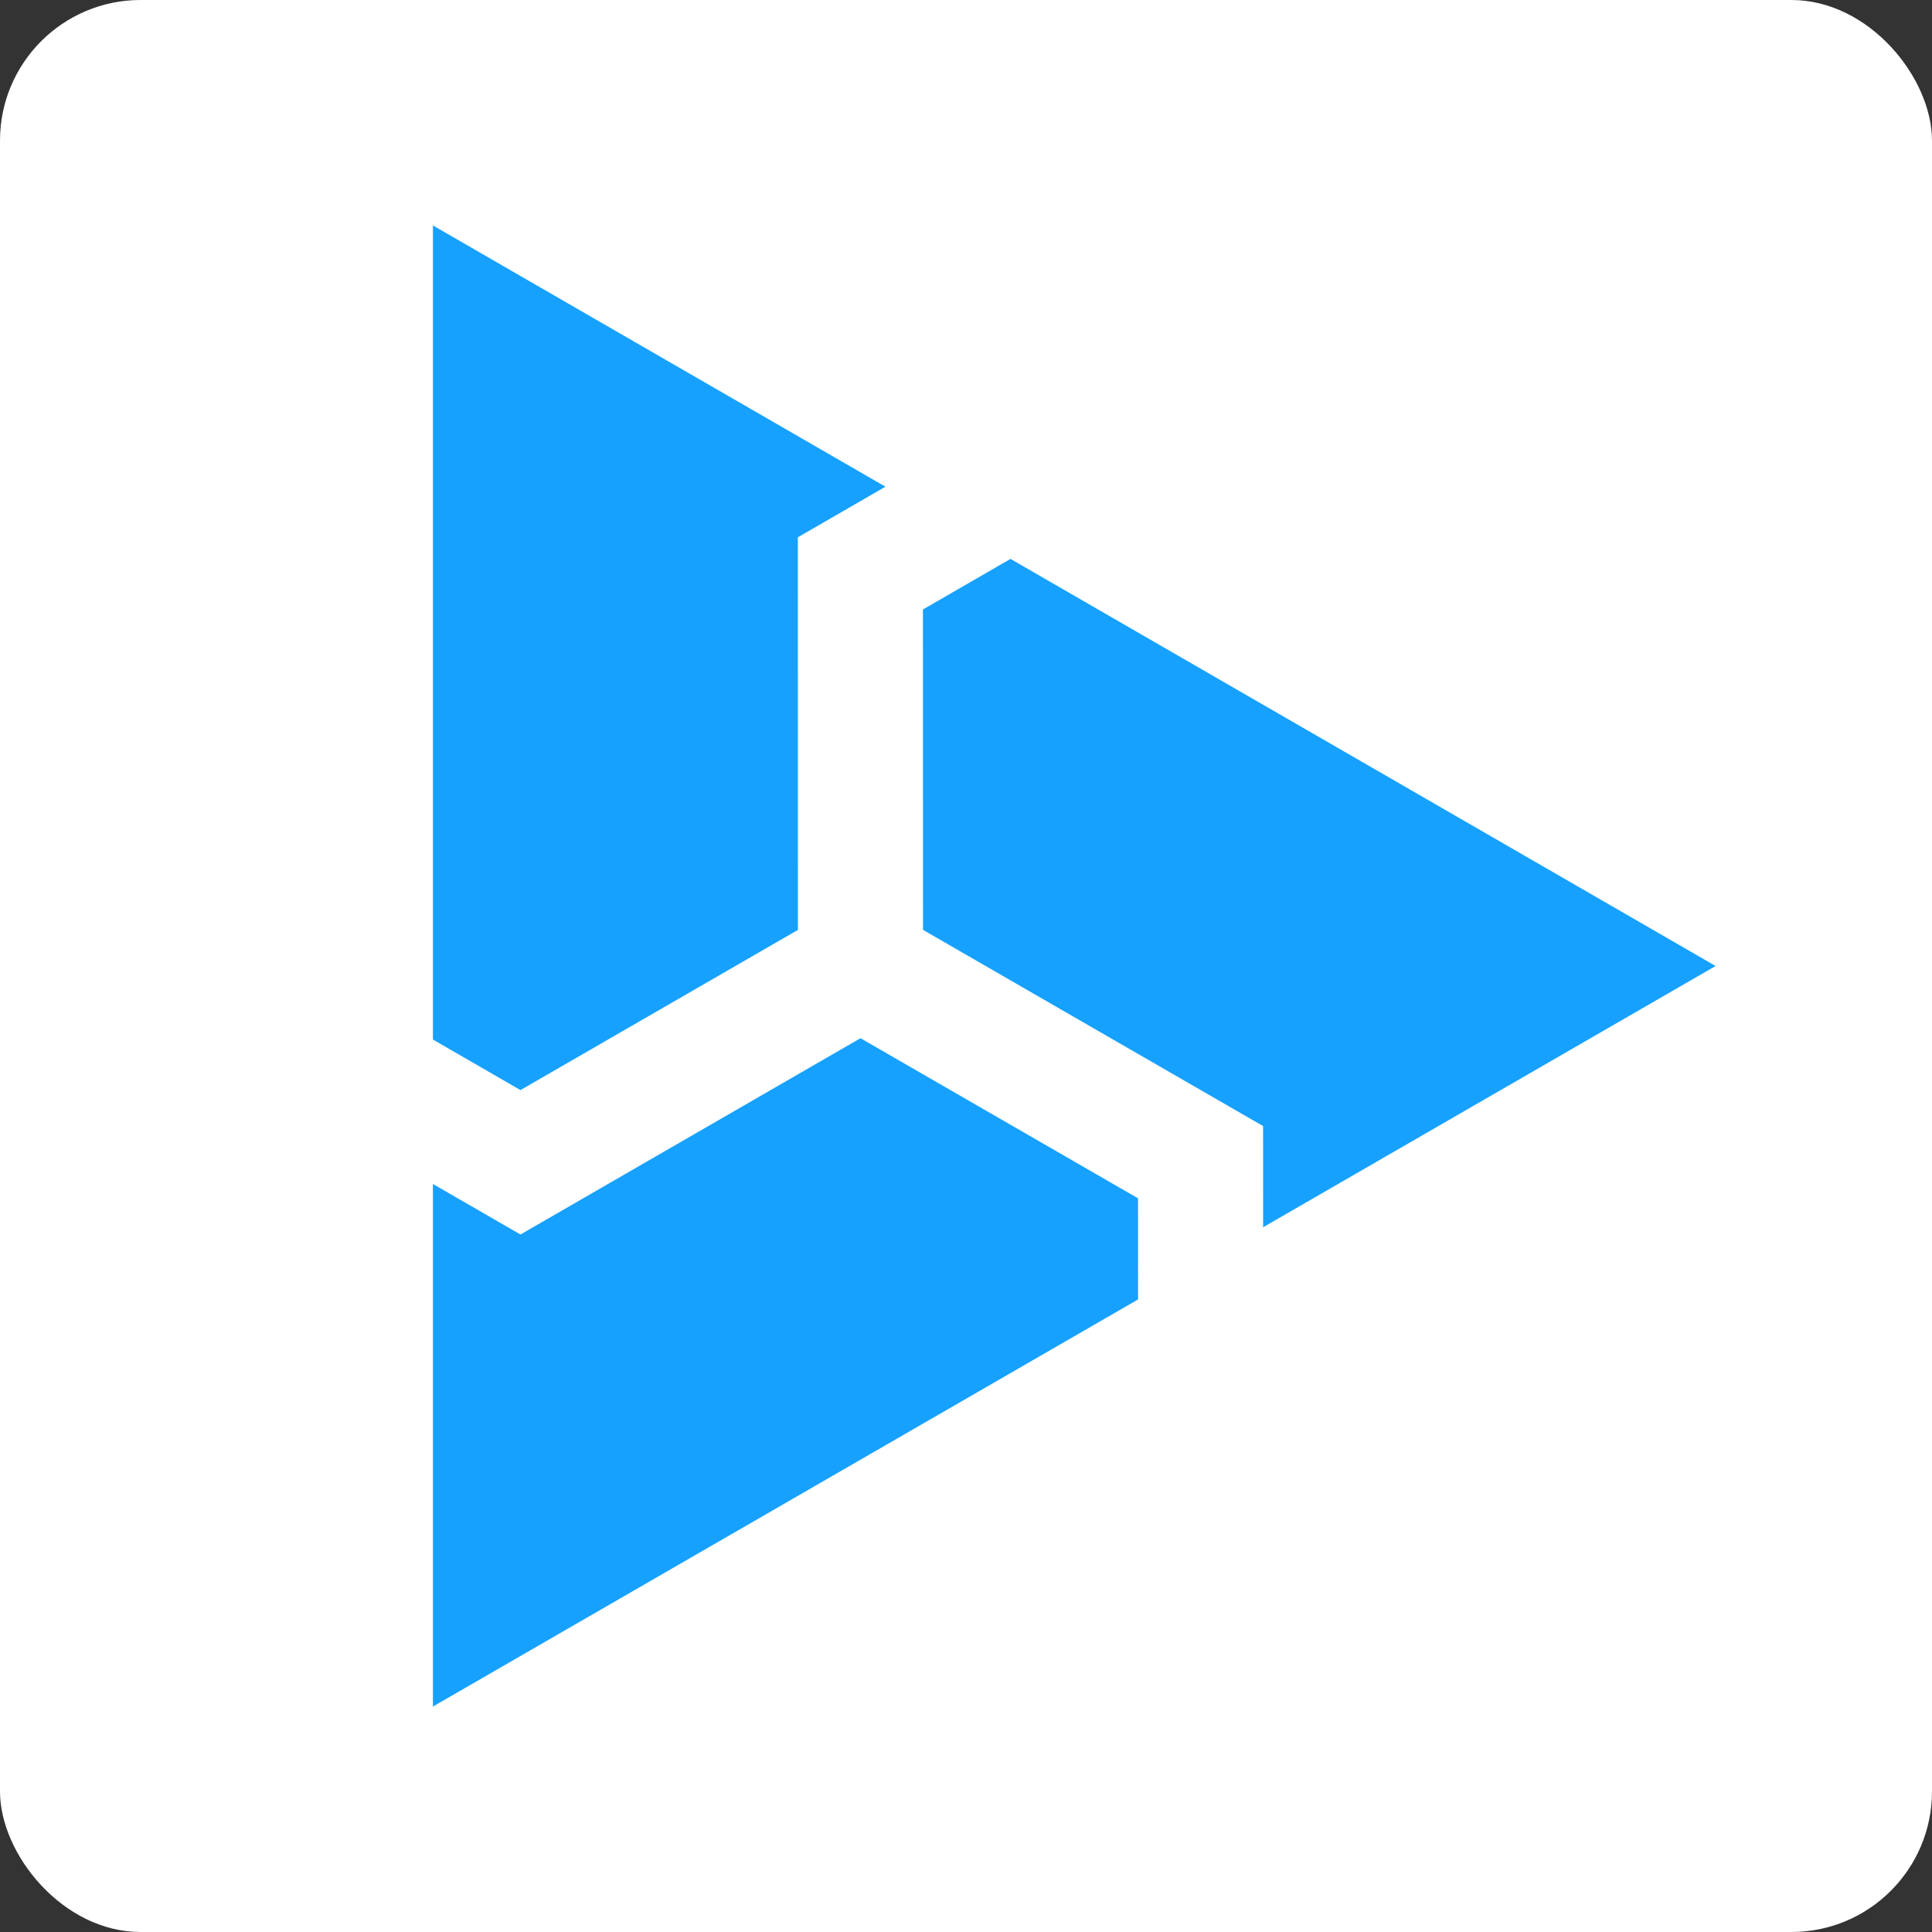
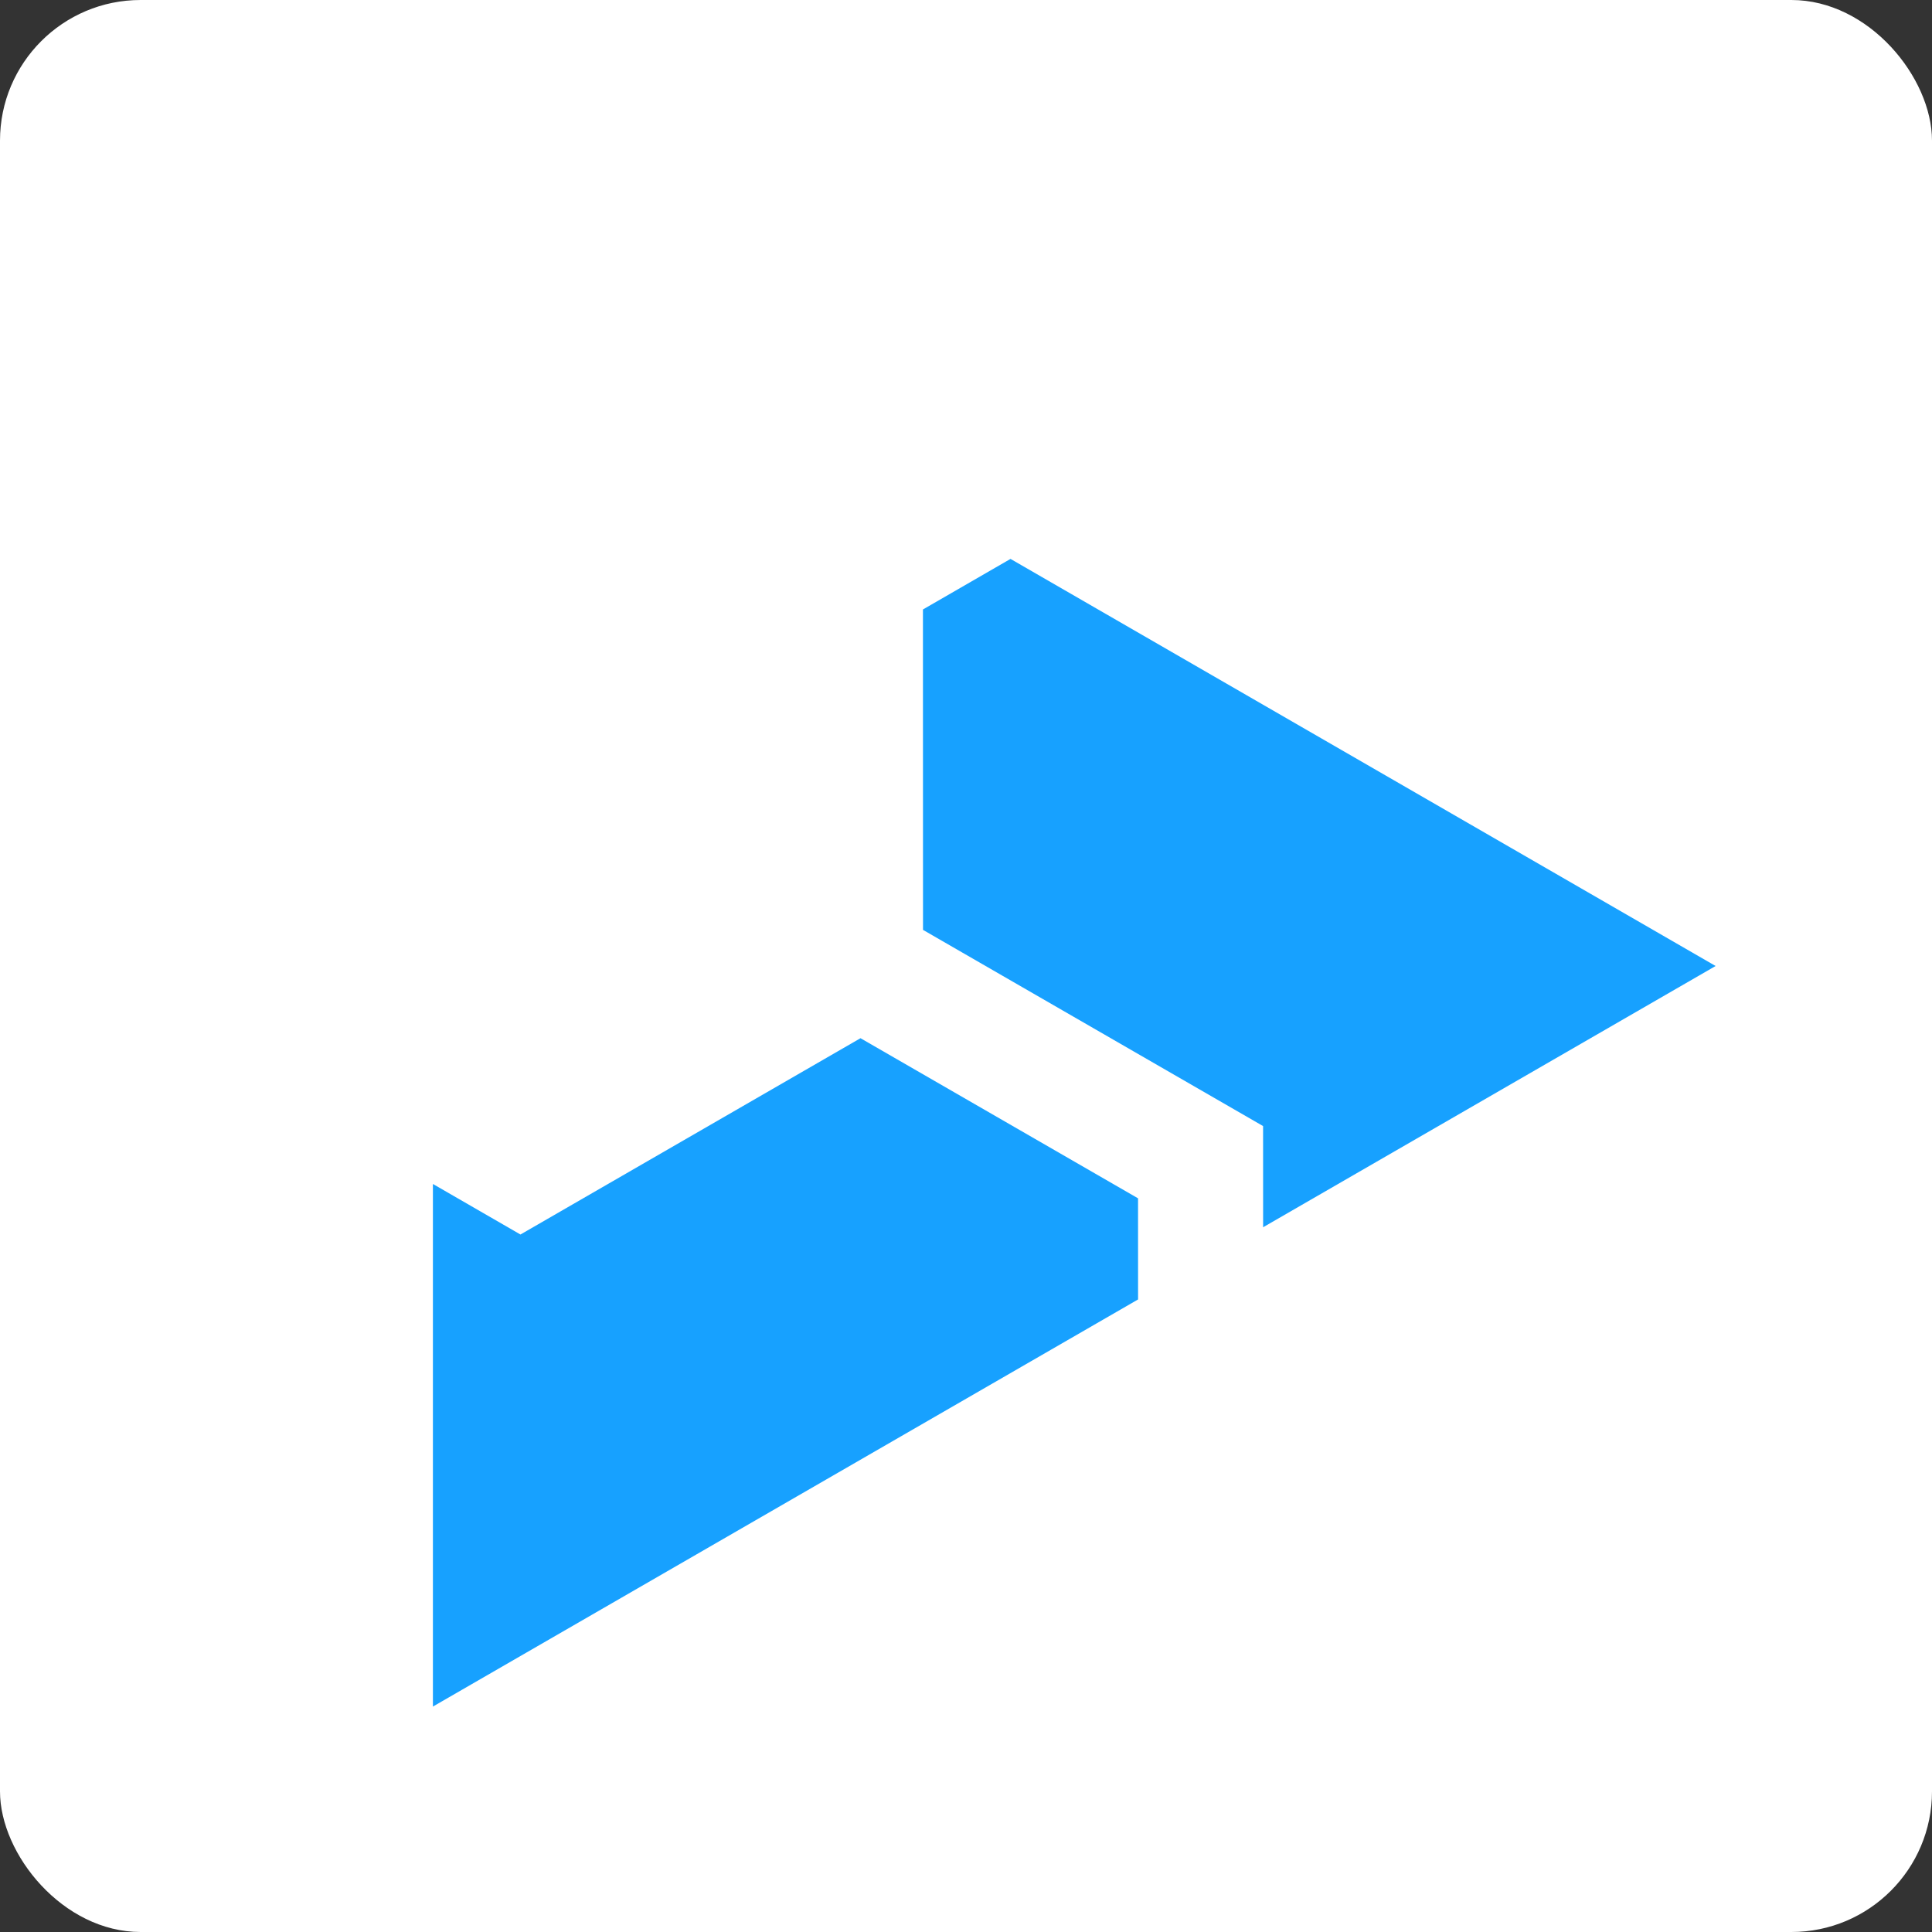
<svg xmlns="http://www.w3.org/2000/svg" id="Layer_1" data-name="Layer 1" viewBox="0 0 1080 1080">
  <rect x="0" y="0" width="1080" height="1080" fill="#333333" stroke="none" />
  <defs>
    <style>
      .cls-1 {
        fill: #fff;
      }

      .cls-2 {
        fill: #17a1ff;
      }
    </style>
  </defs>
  <rect class="cls-1" width="1080" height="1080" rx="78.6" ry="78.6" />
  <g>
-     <polygon class="cls-2" points="290.94 609.37 446.05 519.82 446.01 300.35 494.97 272.07 242 126.02 242 581.11 290.94 609.37" />
    <polygon class="cls-2" points="564.88 312.43 515.93 340.7 515.97 519.81 706.07 629.48 706.09 686.04 959.04 540 564.88 312.43" />
    <polygon class="cls-2" points="636.17 669.87 481.02 580.36 290.94 690.1 242 661.85 242 953.98 636.19 726.4 636.17 669.87" />
  </g>
</svg>